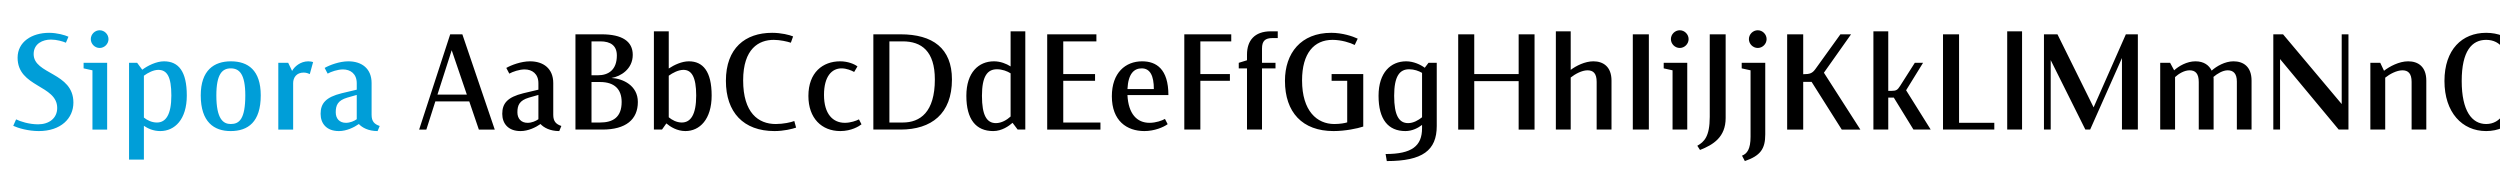
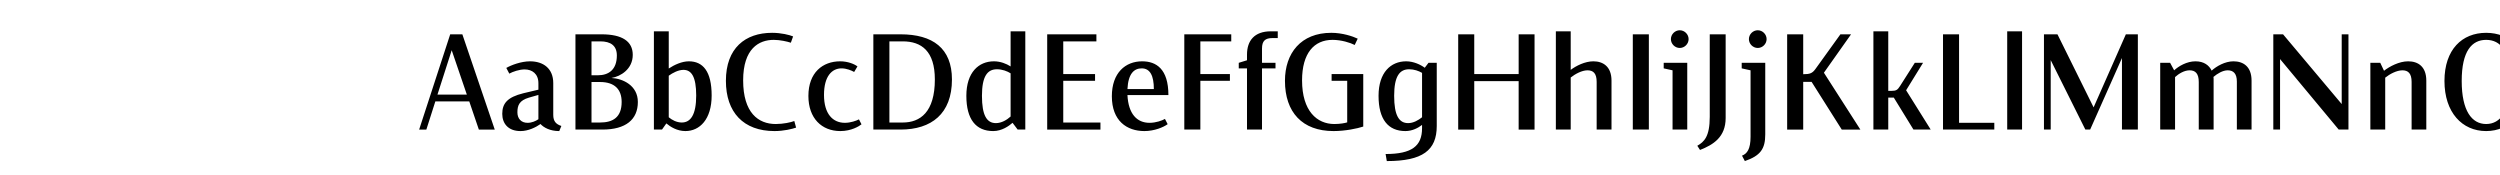
<svg xmlns="http://www.w3.org/2000/svg" viewBox="0 0 1000 70" fill-rule="evenodd" clip-rule="evenodd" stroke-linejoin="round" stroke-miterlimit="2">
  <g fill-rule="nonzero">
-     <path d="M15.5 52.428c8.88 0 13.86-5.1 13.86-11.4 0-12.12-15.9-11.22-15.9-19.38 0-4.26 3.72-5.82 6.9-5.82 2.28 0 4.8.72 6 1.26l1.02-2.4c-1.44-.66-4.56-1.56-7.74-1.56-6.9 0-12.6 3.6-12.6 9.96 0 11.88 15.84 10.86 15.84 20.1 0 4.14-3.3 6.54-7.62 6.54-3.66 0-7.14-1.14-8.82-1.98l-1.14 2.58c1.92.9 6 2.1 10.2 2.1zm24.36-33.24c1.92 0 3.54-1.62 3.54-3.54s-1.62-3.54-3.54-3.54-3.54 1.62-3.54 3.54 1.62 3.54 3.54 3.54zm-2.88 32.64h5.88v-26.7h-9.42v2.22l3.54.78v23.7zm28.62-27.3c-3.06 0-6.54 1.74-8.7 3.36l-2.04-2.76h-3.24v38.7h5.94v-13.5c1.5 1.02 3.72 2.1 6.54 2.1 5.82 0 10.62-4.68 10.62-14.22 0-9.66-3.3-13.68-9.12-13.68zm-2.82 24.48c-2.04 0-3.9-.9-5.22-1.98v-16.74c1.62-1.2 3.84-2.34 5.76-2.34 3.48 0 5.22 2.7 5.22 10.26 0 7.68-2.22 10.8-5.76 10.8zm29.46 3.42c6.96 0 12.06-3.6 12.06-14.28 0-10.08-5.1-13.62-11.94-13.62-6.72 0-12.06 3.54-12.06 13.62 0 10.68 5.34 14.28 11.94 14.28zm.06-2.82c-3 0-5.76-1.98-5.76-11.46 0-8.58 2.4-10.8 5.76-10.8 3.42 0 5.82 2.22 5.82 10.8 0 9.48-2.4 11.46-5.82 11.46zm19.02 2.22h5.94v-18.6c0-2.16 1.32-4.2 4.2-4.2 1.02 0 1.98.36 2.46.6l1.32-4.8c-.3-.12-1.08-.3-1.92-.3-3.18 0-5.58 2.16-6.48 3.84l-1.56-3.24h-3.96v26.7zm37.32-5.88v-12.72c0-5.82-3.96-8.7-9.3-8.7-3.54 0-7.5 1.5-9.48 2.64l1.2 2.28c1.38-.78 4.02-1.68 6.12-1.68 3 0 5.52 1.74 5.52 5.52v2.58l-6.06 1.44c-6.3 1.56-8.4 4.02-8.4 8.22 0 3.84 2.34 6.9 7.32 6.9 3.06 0 6.12-1.5 7.98-2.82 1.32 1.44 3.84 2.82 7.5 2.82l.84-2.04c-2.16-.72-3.24-1.86-3.24-4.44zm-14.34-1.02c0-2.82.78-4.74 4.62-5.88l3.78-1.08v9.72c-1.02.72-2.64 1.44-4.32 1.44-2.58 0-4.08-1.68-4.08-4.2z" fill="#009ed8" />
-     <path d="M191.54 51.828h6.36l-12.96-38.1h-4.86l-12.42 38.1h2.88l3.6-11.28h13.56l3.84 11.28zm-16.56-13.98l5.7-17.76 6.06 17.76h-11.76zm46.32 8.1v-12.72c0-5.82-3.96-8.7-9.3-8.7-3.54 0-7.5 1.5-9.48 2.64l1.2 2.28c1.38-.78 4.02-1.68 6.12-1.68 3 0 5.52 1.74 5.52 5.52v2.58l-6.06 1.44c-6.3 1.56-8.4 4.02-8.4 8.22 0 3.84 2.34 6.9 7.32 6.9 3.06 0 6.12-1.5 7.98-2.82 1.32 1.44 3.84 2.82 7.5 2.82l.84-2.04c-2.16-.72-3.24-1.86-3.24-4.44zm-14.34-1.02c0-2.82.78-4.74 4.62-5.88l3.78-1.08v9.72c-1.02.72-2.64 1.44-4.32 1.44-2.58 0-4.08-1.68-4.08-4.2zm37.62-13.74c3.66-.6 8.52-3.54 8.52-9.24 0-5.4-4.2-8.22-12.48-8.22h-10.44v38.1h10.8c9.36 0 14.16-4.02 14.16-11.04 0-6.6-6-9.36-10.56-9.6zm-4.44-14.64c4.08 0 6.6 1.68 6.6 5.64 0 5.82-3.42 7.92-7.56 7.92h-2.58v-13.56h3.54zm-.12 32.46h-3.42v-16.2h3.42c5.82 0 8.64 2.94 8.64 7.98 0 6.18-3.54 8.22-8.64 8.22zm35.52-24.48c-2.82 0-5.88 1.44-8.04 2.88v-14.88h-5.94v39.3h3.24l1.74-2.46c1.62 1.38 4.32 3.06 7.62 3.06 5.7 0 10.5-4.68 10.5-14.22 0-9.66-3.48-13.68-9.12-13.68zm-2.82 24.48c-2.04 0-3.96-1.02-5.22-2.1v-16.62c1.56-1.14 3.84-2.34 5.88-2.34 3.18 0 5.1 2.7 5.1 10.26 0 7.68-2.22 10.8-5.76 10.8zm37.08 3.42c3.72 0 7.08-.84 8.64-1.38l-.72-2.64c-1.38.54-4.38 1.2-7.44 1.2-6.96 0-13.02-4.5-13.02-17.46 0-12.72 6.3-16.2 12.24-16.2 2.52 0 5.4.66 6.84 1.14l.9-2.52c-1.44-.6-4.74-1.44-8.4-1.44-10.74 0-18.48 6.12-18.48 19.2 0 12.6 7.02 20.1 19.44 20.1zm26.34 0c4.38 0 7.5-1.92 8.46-2.7l-1.02-1.98c-1.02.54-3.3 1.38-5.64 1.38-4.74 0-8.34-3.48-8.34-11.16 0-7.5 3.18-10.62 7.02-10.62 1.98 0 4.02.84 5.04 1.44l1.32-2.22c-1.14-.9-3.78-2.04-6.9-2.04-6.96 0-12.72 4.44-12.72 13.86 0 8.94 5.34 14.04 12.78 14.04zm24.06-38.7h-10.86v38.1h10.86c12.36 0 20.58-6.3 20.58-20.04 0-12.48-7.68-18.06-20.58-18.06zm.9 35.28h-5.34v-32.46h5.34c7.5 0 12.84 3.9 12.84 15.24 0 13.08-5.88 17.22-12.84 17.22zm43.14-36.48v14.04c-1.68-1.08-4.08-2.04-6.66-2.04-6.12 0-11.04 4.44-11.04 13.8 0 9.42 3.84 14.1 10.74 14.1 3.48 0 6.3-2.04 7.74-3.3l2.04 2.7h3.06v-39.3h-5.88zm-11.46 25.8c0-7.8 2.16-10.62 6-10.62 2.16 0 4.14.78 5.46 1.62v17.28c-1.5 1.38-3.66 2.64-5.88 2.64-3.66 0-5.58-3.12-5.58-10.92zm32.52 10.68v-16.68h12.72v-2.7H425.3v-13.08h13.26v-2.82h-19.68v38.1h21.3v-2.82H425.3zm34.5.12c-5.04 0-8.46-3.6-8.82-11.1h16.38c0-10.44-4.86-13.5-10.5-13.5-6.66 0-12.12 4.56-12.12 13.98 0 9.84 6 13.92 13.02 13.92 4.02 0 7.68-1.56 9.3-2.76l-1.08-2.1c-1.14.66-3.6 1.56-6.18 1.56zm-3.12-21.78c3.36 0 4.86 2.94 4.86 8.28h-10.56c.3-6.24 2.7-8.28 5.7-8.28zm35.82-10.8v-2.82h-18.78v38.1h6.42v-19.5h11.82v-2.7h-11.82v-13.08h12.36zm16.5-1.32h2.1v-2.7h-2.76c-6.6 0-9.54 3.78-9.54 9.3v2.28l-3.3 1.02v2.22h3.3v24.48h6v-24.48h5.4v-2.22h-5.4v-5.7c0-3.06 1.26-4.2 4.2-4.2zm24.42 37.2c4.68 0 9.54-1.02 11.88-1.8v-21h-12.66v2.7h6.24v16.62c-.9.3-2.88.66-5.16.66-6.9 0-12.9-5.16-12.9-17.46 0-10.86 4.8-16.2 12.18-16.2 3.54 0 7.14 1.14 8.88 2.04l1.2-2.52c-1.98-.96-6.18-2.34-10.56-2.34-12.18 0-18.54 8.16-18.54 19.2 0 12.6 6.96 20.1 19.44 20.1zm37.98-27.3l-1.5 1.98c-1.68-1.26-4.5-2.58-7.44-2.58-6.12 0-11.04 4.44-11.04 13.8 0 9.42 3.84 14.1 10.74 14.1 2.76 0 5.1-1.26 6.66-2.46v1.32c0 7.08-4.02 10.32-14.58 10.32l.48 2.82c14.28 0 19.98-4.26 19.98-14.04v-25.26h-3.3zm-8.16 24.12c-3.66 0-5.58-3.12-5.58-10.92s2.16-10.62 6-10.62c1.98 0 3.84.66 5.16 1.44v17.76c-1.5 1.2-3.48 2.34-5.58 2.34zm44.22-35.52v15.9H589.7v-15.9h-6.42v38.1h6.42v-19.38h17.76v19.38h6.36v-38.1h-6.36zm29.88 10.8c-3.36 0-6.9 1.8-9.06 3.42v-15.42h-5.94v39.3h5.94v-20.82c1.74-1.38 4.44-2.88 6.72-2.88 2.34 0 3.66 1.26 3.66 4.62v19.08h5.94v-19.56c0-5.64-3.36-7.74-7.26-7.74zm15.78-10.8h6.42v38.1h-6.42v-38.1zm18.78 5.46c1.92 0 3.54-1.62 3.54-3.54s-1.62-3.54-3.54-3.54-3.54 1.62-3.54 3.54 1.62 3.54 3.54 3.54zm-2.88 32.64h5.88v-26.7h-9.42v2.22l3.54.78v23.7zm9.9 6.48l1.08 1.68c5.34-2.1 10.26-5.16 10.26-12.78v-33.48h-6.36v33c0 7.98-2.28 10.02-4.98 11.58zm24.18-39.12c1.92 0 3.54-1.62 3.54-3.54s-1.62-3.54-3.54-3.54-3.54 1.62-3.54 3.54 1.62 3.54 3.54 3.54zm-5.16 45.24c6.24-2.16 8.16-4.86 8.16-10.68v-28.62h-9.42v2.22l3.54.78v26.58c0 4.92-1.38 6.78-3.42 7.56l1.14 2.16zm31.62-35.34l10.86-15.36h-4.26l-10.02 13.92c-1.2 1.62-2.1 2.04-4.86 2.04v-15.96h-6.42v38.1h6.42v-19.08h3.36l12.06 19.08h7.44l-14.58-22.74zm35.82 22.74h6.9l-9.84-15.72 6.78-10.98h-3.3l-5.88 9.24c-1.02 1.62-1.56 1.98-3.48 1.98h-1.26v-23.82h-5.94v39.3h5.94v-12.78h2.22l7.86 12.78zm18.24-2.7v-35.4h-6.42v38.1h20.52v-2.7h-14.1zm19.26-36.6h5.94v39.3h-5.94v-39.3zm47.46 1.2l-12.9 29.22-14.46-29.22h-5.4v38.1h2.7v-27.78l13.86 27.78h1.92l12.72-28.62v28.62h6.36v-38.1h-4.8zm43.02 10.8c-3.36 0-6.78 1.98-8.7 3.72-1.02-2.1-3.06-3.72-6.48-3.72-3.42 0-6.72 1.92-8.52 3.6l-1.62-3h-3.96v26.7h5.94v-21c1.44-1.32 3.66-2.7 5.82-2.7 2.34 0 3.66 1.32 3.66 4.68v19.02h5.94v-20.34c0-.24 0-.48-.06-.72 1.56-1.32 3.72-2.64 5.7-2.64 2.28 0 3.66 1.32 3.66 4.5v19.2h5.88v-19.56c0-5.64-3.3-7.74-7.26-7.74zm43.32-10.8v27.9l-23.46-27.9h-3.9v38.1h2.7v-28.2l23.46 28.2h3.9v-38.1h-2.7zm26.58 10.8c-3.66 0-7.5 2.1-9.66 3.78l-1.5-3.18h-3.96v26.7h5.94v-20.76c1.8-1.44 4.56-2.94 6.9-2.94 2.28 0 3.66 1.26 3.66 4.62v19.08h5.88v-19.56c0-5.64-3.3-7.74-7.26-7.74zm31.2 27.9c9.54 0 16.62-7.44 16.62-20.04 0-12.6-7.08-19.26-16.62-19.26-9.6 0-16.68 6.66-16.68 19.26 0 12.6 7.08 20.04 16.68 20.04zm0-2.82c-5.7 0-9.78-5.22-9.78-17.22s4.08-16.44 9.78-16.44c5.7 0 9.78 4.44 9.78 16.44s-4.08 17.22-9.78 17.22z" />
+     <path d="M191.54 51.828h6.36l-12.96-38.1h-4.86l-12.42 38.1h2.88l3.6-11.28h13.56l3.84 11.28zm-16.56-13.98l5.7-17.76 6.06 17.76h-11.76zm46.32 8.1v-12.72c0-5.82-3.96-8.7-9.3-8.7-3.54 0-7.5 1.5-9.48 2.64l1.2 2.28c1.38-.78 4.02-1.68 6.12-1.68 3 0 5.52 1.74 5.52 5.52v2.58l-6.06 1.44c-6.3 1.56-8.4 4.02-8.4 8.22 0 3.84 2.34 6.9 7.32 6.9 3.06 0 6.12-1.5 7.98-2.82 1.32 1.44 3.84 2.82 7.5 2.82l.84-2.04c-2.16-.72-3.24-1.86-3.24-4.44zm-14.34-1.02c0-2.82.78-4.74 4.62-5.88l3.78-1.08v9.72c-1.02.72-2.64 1.44-4.32 1.44-2.58 0-4.08-1.68-4.08-4.2zm37.62-13.74c3.66-.6 8.52-3.54 8.52-9.24 0-5.4-4.2-8.22-12.48-8.22h-10.44v38.1h10.8c9.36 0 14.16-4.02 14.16-11.04 0-6.6-6-9.36-10.56-9.6zm-4.44-14.64c4.08 0 6.6 1.68 6.6 5.64 0 5.82-3.42 7.92-7.56 7.92h-2.58v-13.56h3.54zm-.12 32.46h-3.42v-16.2h3.42c5.82 0 8.64 2.94 8.64 7.98 0 6.18-3.54 8.22-8.64 8.22zm35.52-24.48c-2.82 0-5.88 1.44-8.04 2.88v-14.88h-5.94v39.3h3.24l1.74-2.46c1.62 1.38 4.32 3.06 7.62 3.06 5.7 0 10.5-4.68 10.5-14.22 0-9.66-3.48-13.68-9.12-13.68zm-2.82 24.48c-2.04 0-3.96-1.02-5.22-2.1v-16.62c1.56-1.14 3.84-2.34 5.88-2.34 3.18 0 5.1 2.7 5.1 10.26 0 7.68-2.22 10.8-5.76 10.8zm37.08 3.42c3.72 0 7.08-.84 8.64-1.38l-.72-2.64c-1.38.54-4.38 1.2-7.44 1.2-6.96 0-13.02-4.5-13.02-17.46 0-12.72 6.3-16.2 12.24-16.2 2.52 0 5.4.66 6.84 1.14l.9-2.52c-1.44-.6-4.74-1.44-8.4-1.44-10.74 0-18.48 6.12-18.48 19.2 0 12.6 7.02 20.1 19.44 20.1zm26.34 0c4.38 0 7.5-1.92 8.46-2.7l-1.02-1.98c-1.02.54-3.3 1.38-5.64 1.38-4.74 0-8.34-3.48-8.34-11.16 0-7.5 3.18-10.62 7.02-10.62 1.98 0 4.02.84 5.04 1.44l1.32-2.22c-1.14-.9-3.78-2.04-6.9-2.04-6.96 0-12.72 4.44-12.72 13.86 0 8.94 5.34 14.04 12.78 14.04zm24.06-38.7h-10.86v38.1h10.86c12.36 0 20.58-6.3 20.58-20.04 0-12.48-7.68-18.06-20.58-18.06zm.9 35.28h-5.34v-32.46h5.34c7.5 0 12.84 3.9 12.84 15.24 0 13.08-5.88 17.22-12.84 17.22zm43.14-36.48v14.04c-1.68-1.08-4.08-2.04-6.66-2.04-6.12 0-11.04 4.44-11.04 13.8 0 9.42 3.84 14.1 10.74 14.1 3.48 0 6.3-2.04 7.74-3.3l2.04 2.7h3.06v-39.3h-5.88zm-11.46 25.8c0-7.8 2.16-10.62 6-10.62 2.16 0 4.14.78 5.46 1.62v17.28c-1.5 1.38-3.66 2.64-5.88 2.64-3.66 0-5.58-3.12-5.58-10.92zm32.52 10.68v-16.68h12.72v-2.7H425.3v-13.08h13.26v-2.82h-19.68v38.1h21.3v-2.82H425.3zm34.5.12c-5.04 0-8.46-3.6-8.82-11.1h16.38c0-10.44-4.86-13.5-10.5-13.5-6.66 0-12.12 4.56-12.12 13.98 0 9.84 6 13.92 13.02 13.92 4.02 0 7.68-1.56 9.3-2.76l-1.08-2.1c-1.14.66-3.6 1.56-6.18 1.56zm-3.12-21.78c3.36 0 4.86 2.94 4.86 8.28h-10.56c.3-6.24 2.7-8.28 5.7-8.28zm35.82-10.8v-2.82h-18.78v38.1h6.42v-19.5h11.82v-2.7h-11.82v-13.08h12.36zm16.5-1.32h2.1v-2.7h-2.76c-6.6 0-9.54 3.78-9.54 9.3v2.28l-3.3 1.02v2.22h3.3v24.48h6v-24.48h5.4v-2.22h-5.4v-5.7c0-3.06 1.26-4.2 4.2-4.2zm24.42 37.2c4.68 0 9.54-1.02 11.88-1.8v-21h-12.66v2.7h6.24v16.62c-.9.3-2.88.66-5.16.66-6.9 0-12.9-5.16-12.9-17.46 0-10.86 4.8-16.2 12.18-16.2 3.54 0 7.14 1.14 8.88 2.04l1.2-2.52c-1.98-.96-6.18-2.34-10.56-2.34-12.18 0-18.54 8.16-18.54 19.2 0 12.6 6.96 20.1 19.44 20.1zm37.98-27.3l-1.5 1.98c-1.68-1.26-4.5-2.58-7.44-2.58-6.12 0-11.04 4.44-11.04 13.8 0 9.42 3.84 14.1 10.74 14.1 2.76 0 5.1-1.26 6.66-2.46v1.32c0 7.08-4.02 10.32-14.58 10.32l.48 2.82c14.28 0 19.98-4.26 19.98-14.04v-25.26h-3.3zm-8.16 24.12c-3.66 0-5.58-3.12-5.58-10.92s2.16-10.62 6-10.62c1.98 0 3.84.66 5.16 1.44v17.76c-1.5 1.2-3.48 2.34-5.58 2.34zm44.22-35.52v15.9H589.7v-15.9h-6.42v38.1h6.42v-19.38h17.76v19.38h6.36v-38.1h-6.36zm29.88 10.8c-3.36 0-6.9 1.8-9.06 3.42v-15.42h-5.94v39.3h5.94v-20.82c1.74-1.38 4.44-2.88 6.72-2.88 2.34 0 3.66 1.26 3.66 4.62v19.08h5.94v-19.56c0-5.64-3.36-7.74-7.26-7.74zm15.78-10.8h6.42v38.1h-6.42v-38.1zm18.78 5.46c1.92 0 3.54-1.62 3.54-3.54s-1.62-3.54-3.54-3.54-3.54 1.62-3.54 3.54 1.62 3.54 3.54 3.54zm-2.88 32.64h5.88v-26.7h-9.42v2.22l3.54.78v23.7zm9.9 6.48l1.08 1.68c5.34-2.1 10.26-5.16 10.26-12.78v-33.48h-6.36v33c0 7.98-2.28 10.02-4.98 11.58zm24.18-39.12c1.92 0 3.54-1.62 3.54-3.54s-1.62-3.54-3.54-3.54-3.54 1.62-3.54 3.54 1.62 3.54 3.54 3.54zm-5.16 45.24c6.24-2.16 8.16-4.86 8.16-10.68v-28.62h-9.42v2.22l3.54.78v26.58c0 4.92-1.38 6.78-3.42 7.56l1.14 2.16zm31.62-35.34l10.86-15.36h-4.26l-10.02 13.92c-1.2 1.62-2.1 2.04-4.86 2.04v-15.96h-6.42v38.1h6.42v-19.08h3.36l12.06 19.08h7.44l-14.58-22.74zm35.82 22.74h6.9l-9.84-15.72 6.78-10.98h-3.3l-5.88 9.24c-1.02 1.62-1.56 1.98-3.48 1.98h-1.26v-23.82h-5.94v39.3h5.94v-12.78h2.22zm18.24-2.7v-35.4h-6.42v38.1h20.52v-2.7h-14.1zm19.26-36.6h5.94v39.3h-5.94v-39.3zm47.46 1.2l-12.9 29.22-14.46-29.22h-5.4v38.1h2.7v-27.78l13.86 27.78h1.92l12.72-28.62v28.62h6.36v-38.1h-4.8zm43.02 10.8c-3.36 0-6.78 1.98-8.7 3.72-1.02-2.1-3.06-3.72-6.48-3.72-3.42 0-6.72 1.92-8.52 3.6l-1.62-3h-3.96v26.7h5.94v-21c1.44-1.32 3.66-2.7 5.82-2.7 2.34 0 3.66 1.32 3.66 4.68v19.02h5.94v-20.34c0-.24 0-.48-.06-.72 1.56-1.32 3.72-2.64 5.7-2.64 2.28 0 3.66 1.32 3.66 4.5v19.2h5.88v-19.56c0-5.64-3.3-7.74-7.26-7.74zm43.32-10.8v27.9l-23.46-27.9h-3.9v38.1h2.7v-28.2l23.46 28.2h3.9v-38.1h-2.7zm26.58 10.8c-3.66 0-7.5 2.1-9.66 3.78l-1.5-3.18h-3.96v26.7h5.94v-20.76c1.8-1.44 4.56-2.94 6.9-2.94 2.28 0 3.66 1.26 3.66 4.62v19.08h5.88v-19.56c0-5.64-3.3-7.74-7.26-7.74zm31.2 27.9c9.54 0 16.62-7.44 16.62-20.04 0-12.6-7.08-19.26-16.62-19.26-9.6 0-16.68 6.66-16.68 19.26 0 12.6 7.08 20.04 16.68 20.04zm0-2.82c-5.7 0-9.78-5.22-9.78-17.22s4.08-16.44 9.78-16.44c5.7 0 9.78 4.44 9.78 16.44s-4.08 17.22-9.78 17.22z" />
  </g>
</svg>